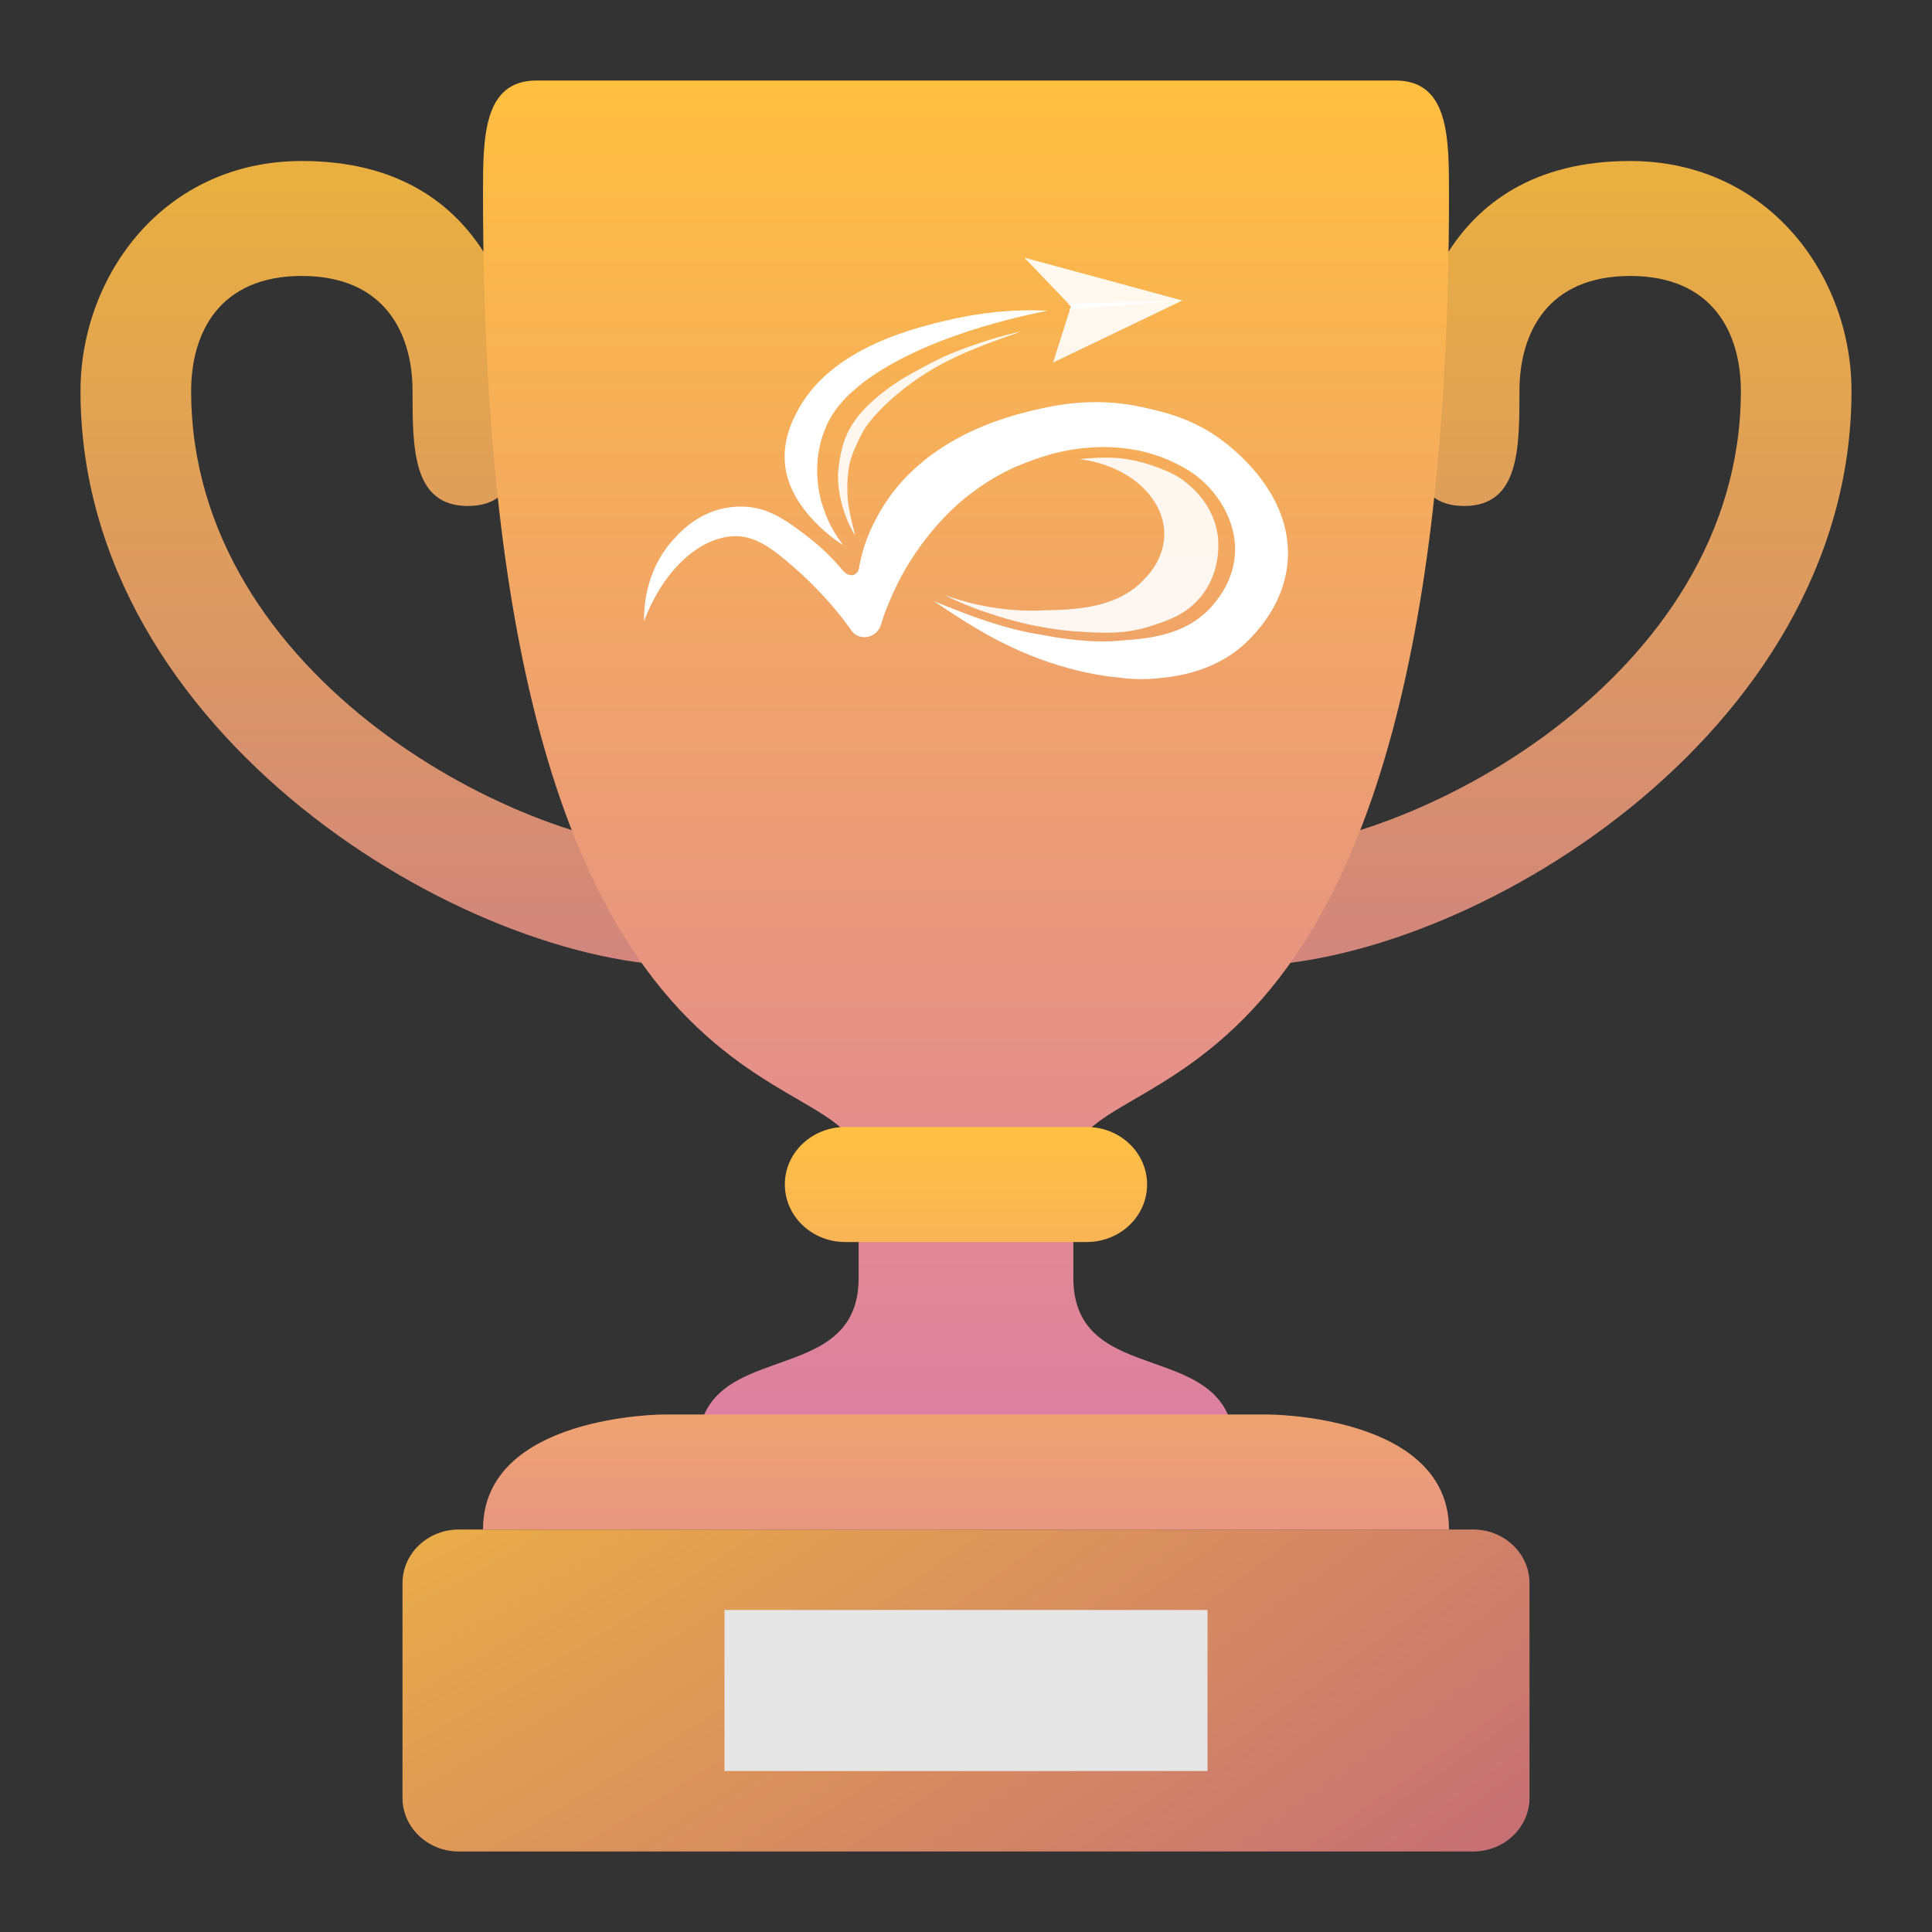
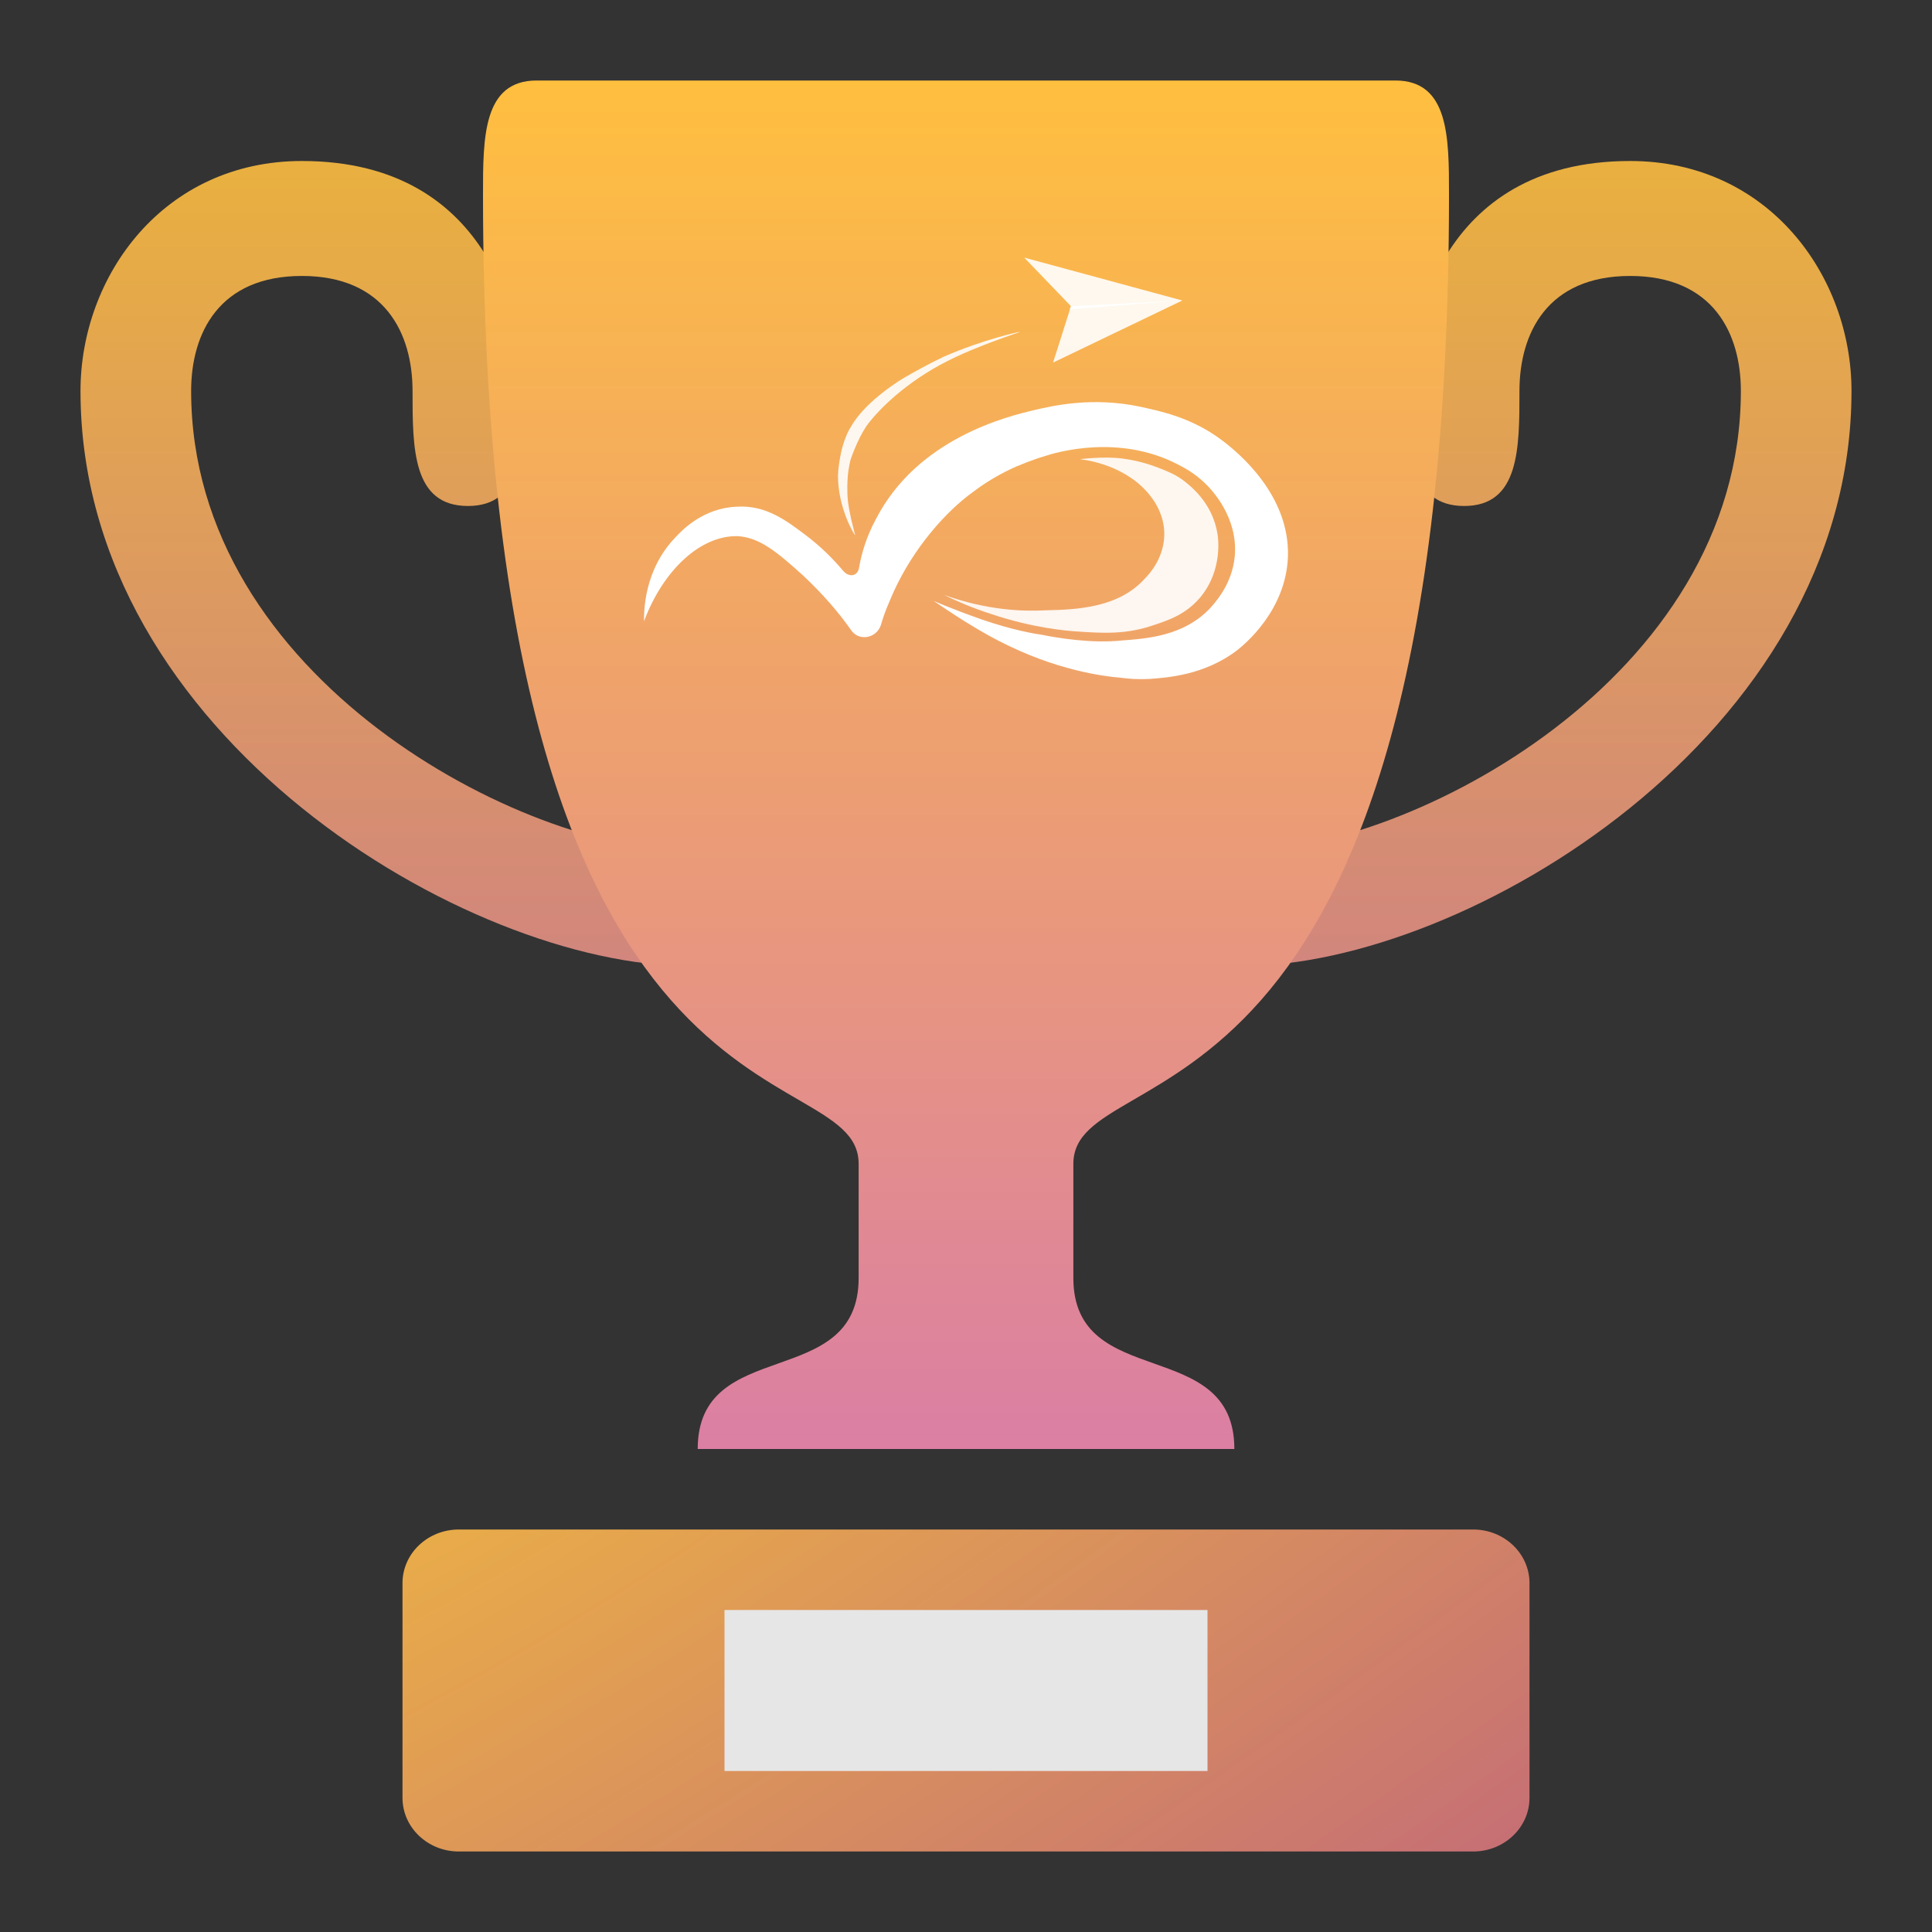
<svg xmlns="http://www.w3.org/2000/svg" width="30" height="30" viewBox="0 0 30 30" fill="none">
  <rect x="0" y="0" width="30" height="30" fill="#333333" stroke="none" />
  <path d="M25.312 2.5C22.305 2.5 21.875 5.178 21.875 6.071C21.875 6.964 21.875 7.857 22.735 7.857C23.594 7.857 23.594 6.964 23.594 6.071C23.594 5.178 24.024 4.285 25.313 4.285C26.602 4.285 27.032 5.178 27.032 6.071C27.032 10.536 21.875 13.214 19.297 13.214H10.703C8.125 13.214 2.968 10.536 2.968 6.071C2.968 5.178 3.398 4.285 4.687 4.285C5.976 4.285 6.406 5.178 6.406 6.071C6.406 6.964 6.406 7.857 7.266 7.857C8.125 7.857 8.125 6.964 8.125 6.071C8.125 5.178 7.695 2.5 4.688 2.5C2.539 2.5 1.25 4.286 1.25 6.071C1.249 11.429 7.265 15 10.703 15H19.297C22.734 15 28.75 11.429 28.75 6.071C28.75 4.285 27.461 2.5 25.312 2.5Z" fill="url(#paint0_linear_518_22631)" />
  <path d="M22.5 3.021C22.5 2.135 22.5 1.25 21.667 1.25H8.333C7.5 1.25 7.5 2.135 7.5 3.021C7.5 18.073 13.333 16.302 13.333 18.073V19.844C13.333 21.615 10.834 20.73 10.834 22.5H19.167C19.167 20.729 16.667 21.614 16.667 19.844V18.073C16.667 16.302 22.5 18.073 22.5 3.021Z" fill="url(#paint1_linear_518_22631)" />
  <path fill-rule="evenodd" clip-rule="evenodd" d="M10 9.647C10 9.488 10 8.852 10.487 8.345C10.596 8.226 10.924 7.888 11.441 7.868C11.899 7.838 12.226 8.097 12.505 8.305C12.743 8.484 12.932 8.673 13.091 8.862C13.181 8.971 13.32 8.951 13.34 8.812C13.379 8.584 13.459 8.325 13.598 8.067C14.244 6.804 15.646 6.466 16.063 6.367C16.361 6.298 16.968 6.158 17.713 6.317C17.971 6.377 18.488 6.466 18.985 6.844C19.234 7.033 20.029 7.689 19.999 8.643C19.969 9.488 19.313 10.015 19.214 10.094C18.697 10.492 18.101 10.522 17.862 10.542C17.673 10.552 17.534 10.542 17.385 10.522C17.146 10.502 16.401 10.412 15.516 9.955C15.029 9.707 14.532 9.349 14.493 9.329C14.493 9.329 14.761 9.448 15.238 9.617C15.725 9.786 16.093 9.846 16.172 9.856C16.421 9.906 16.948 9.995 17.425 9.945C17.812 9.916 18.379 9.876 18.787 9.448C18.856 9.369 19.134 9.081 19.174 8.633C19.224 8.037 18.826 7.61 18.697 7.49C18.548 7.351 18.409 7.272 18.29 7.212C17.375 6.735 16.401 7.023 16.222 7.083C16.023 7.142 15.835 7.222 15.785 7.242C15.695 7.282 15.407 7.411 15.109 7.639C14.681 7.947 14.184 8.514 13.876 9.19C13.817 9.329 13.737 9.498 13.678 9.707C13.608 9.916 13.33 9.965 13.21 9.776C13.022 9.508 12.773 9.22 12.465 8.931C12.067 8.574 11.799 8.345 11.451 8.325C10.875 8.315 10.298 8.852 10 9.647Z" fill="white" />
-   <path fill-rule="evenodd" clip-rule="evenodd" d="M13.09 8.463C13.09 8.463 12.236 7.946 12.186 7.171C12.166 6.833 12.285 6.574 12.355 6.435C12.872 5.381 14.263 5.073 14.84 4.944C15.168 4.875 15.655 4.795 16.271 4.825C15.854 4.904 14.363 5.222 13.418 5.928C13.11 6.167 12.921 6.385 12.812 6.664C12.583 7.22 12.732 7.757 12.792 7.906C12.872 8.155 13.001 8.343 13.09 8.463Z" fill="white" />
  <path opacity="0.9" fill-rule="evenodd" clip-rule="evenodd" d="M15.904 4L16.63 4.755L16.352 5.63L18.359 4.666L15.904 4Z" fill="white" />
  <path opacity="0.9" fill-rule="evenodd" clip-rule="evenodd" d="M14.66 9.238C14.839 9.327 15.088 9.437 15.396 9.536C16.052 9.755 16.569 9.795 16.718 9.805C17.135 9.834 17.493 9.854 17.92 9.705C18.159 9.626 18.417 9.536 18.636 9.278C18.994 8.85 18.914 8.334 18.904 8.284C18.825 7.807 18.487 7.548 18.387 7.469C18.258 7.369 18.129 7.32 18.03 7.28C17.95 7.25 17.741 7.161 17.433 7.121C17.145 7.081 16.767 7.131 16.767 7.131C16.767 7.131 17.404 7.181 17.811 7.638C17.871 7.707 18.089 7.956 18.079 8.314C18.069 8.652 17.871 8.89 17.781 8.98C17.374 9.437 16.728 9.467 16.231 9.477C15.883 9.496 15.326 9.477 14.66 9.238Z" fill="white" />
  <path opacity="0.9" fill-rule="evenodd" clip-rule="evenodd" d="M13.28 8.313C13.27 8.313 13.012 7.896 13.012 7.389C13.012 7.389 13.022 6.971 13.191 6.663C13.201 6.653 13.201 6.643 13.21 6.633C13.439 6.216 14.036 5.868 14.036 5.868C14.175 5.788 14.383 5.669 14.652 5.54C15.288 5.262 15.835 5.152 15.835 5.152C15.835 5.162 15.715 5.192 15.427 5.301C15.268 5.361 14.92 5.49 14.592 5.669C13.976 6.007 13.588 6.425 13.449 6.623C13.31 6.832 13.201 7.15 13.201 7.16C13.201 7.18 13.191 7.2 13.191 7.21C13.141 7.438 13.161 7.717 13.161 7.717C13.171 7.866 13.201 7.975 13.22 8.075C13.26 8.244 13.28 8.313 13.28 8.313Z" fill="white" />
-   <path fill-rule="evenodd" clip-rule="evenodd" d="M18.359 4.666L16.58 4.716L16.63 4.755L16.61 4.805L18.359 4.666Z" fill="white" />
+   <path fill-rule="evenodd" clip-rule="evenodd" d="M18.359 4.666L16.63 4.755L16.61 4.805L18.359 4.666Z" fill="white" />
  <path d="M22.875 23.75H7.125C6.641 23.75 6.25 24.123 6.25 24.583V27.917C6.25 28.376 6.641 28.75 7.125 28.75H22.875C23.358 28.75 23.75 28.376 23.75 27.917V24.583C23.75 24.123 23.358 23.75 22.875 23.75Z" fill="url(#paint2_radial_518_22631)" />
  <path d="M11.25 25H18.75V27.5H11.25V25Z" fill="#E6E6E6" />
-   <path d="M19.687 21.964H10.312C10.312 21.964 7.5 21.964 7.5 23.75H22.5C22.5 21.964 19.687 21.964 19.687 21.964ZM13.125 19.286H16.874C17.393 19.286 17.812 18.886 17.812 18.393C17.812 17.899 17.393 17.5 16.874 17.5H13.125C12.606 17.5 12.187 17.899 12.187 18.393C12.188 18.886 12.606 19.286 13.125 19.286Z" fill="url(#paint3_linear_518_22631)" />
  <defs>
    <linearGradient id="paint0_linear_518_22631" x1="15" y1="2.5" x2="15" y2="29.75" gradientUnits="userSpaceOnUse">
      <stop stop-color="#E9B03F" />
      <stop offset="1" stop-color="#B654C7" />
    </linearGradient>
    <linearGradient id="paint1_linear_518_22631" x1="15" y1="1.25" x2="15" y2="34" gradientUnits="userSpaceOnUse">
      <stop stop-color="#FFBF3F" />
      <stop offset="1" stop-color="#C75CDA" />
    </linearGradient>
    <radialGradient id="paint2_radial_518_22631" cx="0" cy="0" r="1" gradientUnits="userSpaceOnUse" gradientTransform="translate(7.833 20.667) rotate(57.985) scale(26.487 92.703)">
      <stop stop-color="#EEB542" />
      <stop offset="1" stop-color="#A93D9A" />
    </radialGradient>
    <linearGradient id="paint3_linear_518_22631" x1="15" y1="17.5" x2="15" y2="32.5" gradientUnits="userSpaceOnUse">
      <stop stop-color="#FFC043" />
      <stop offset="1" stop-color="#C75CDA" />
    </linearGradient>
  </defs>
</svg>